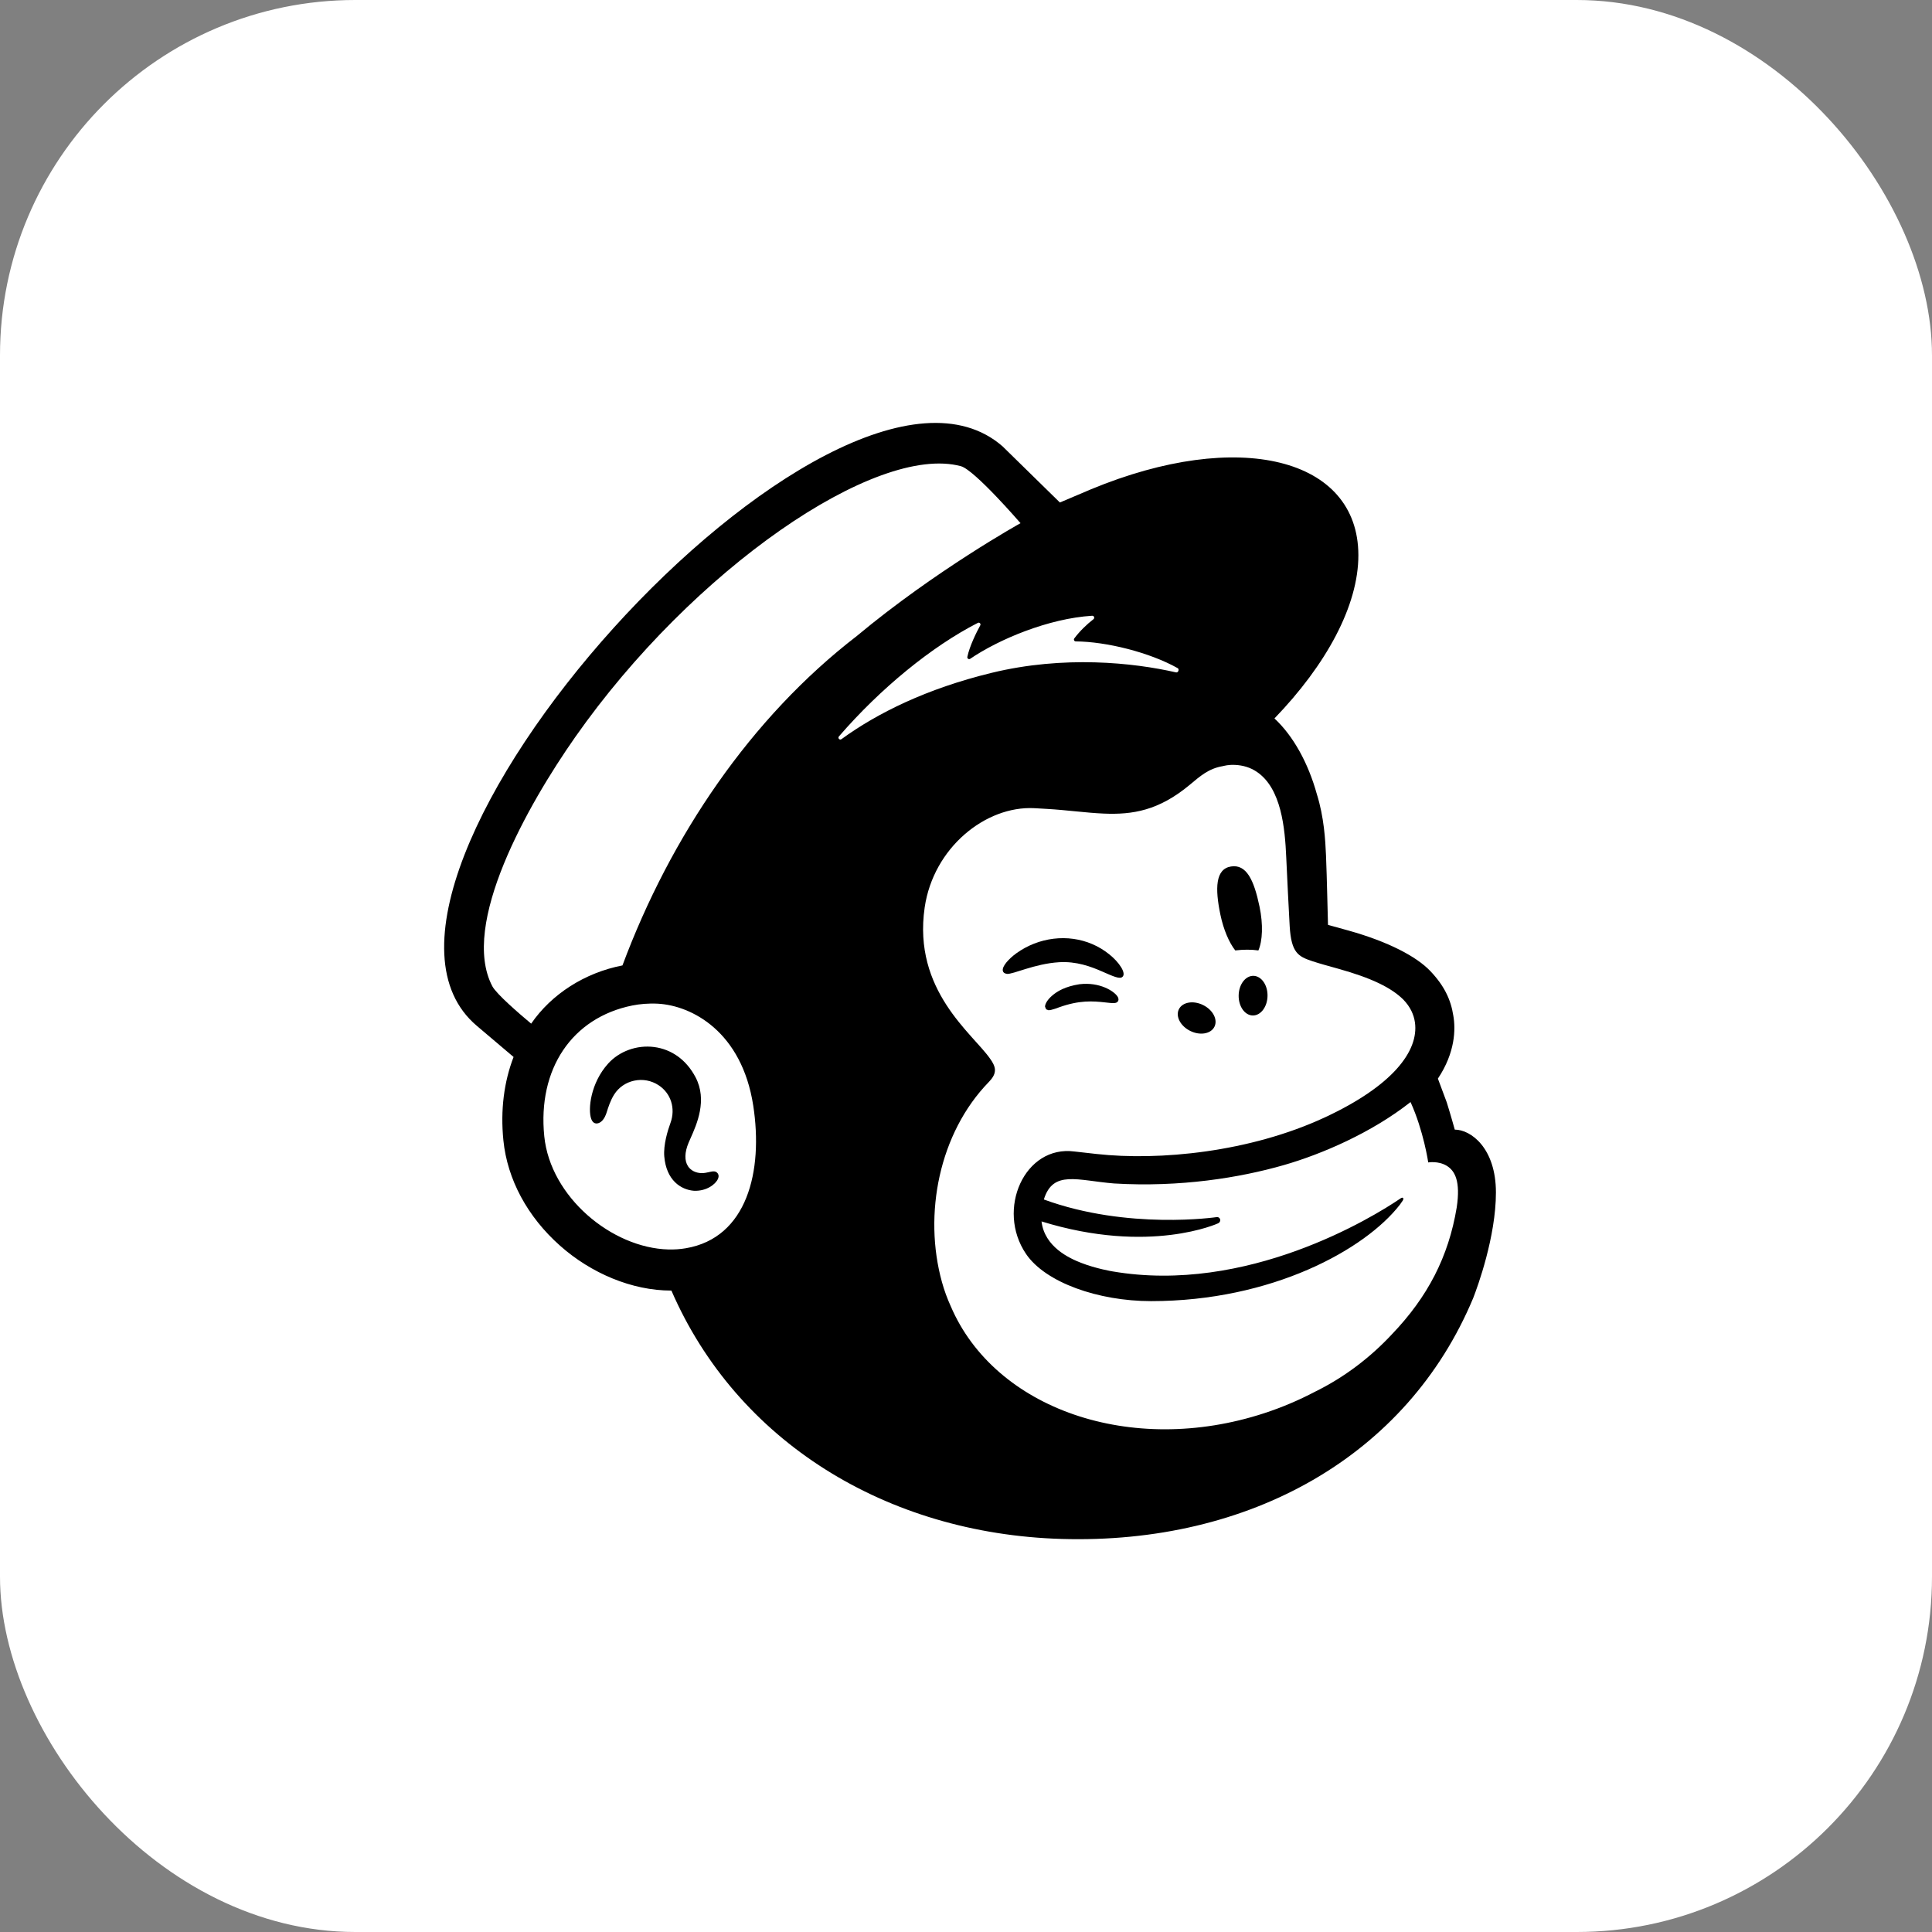
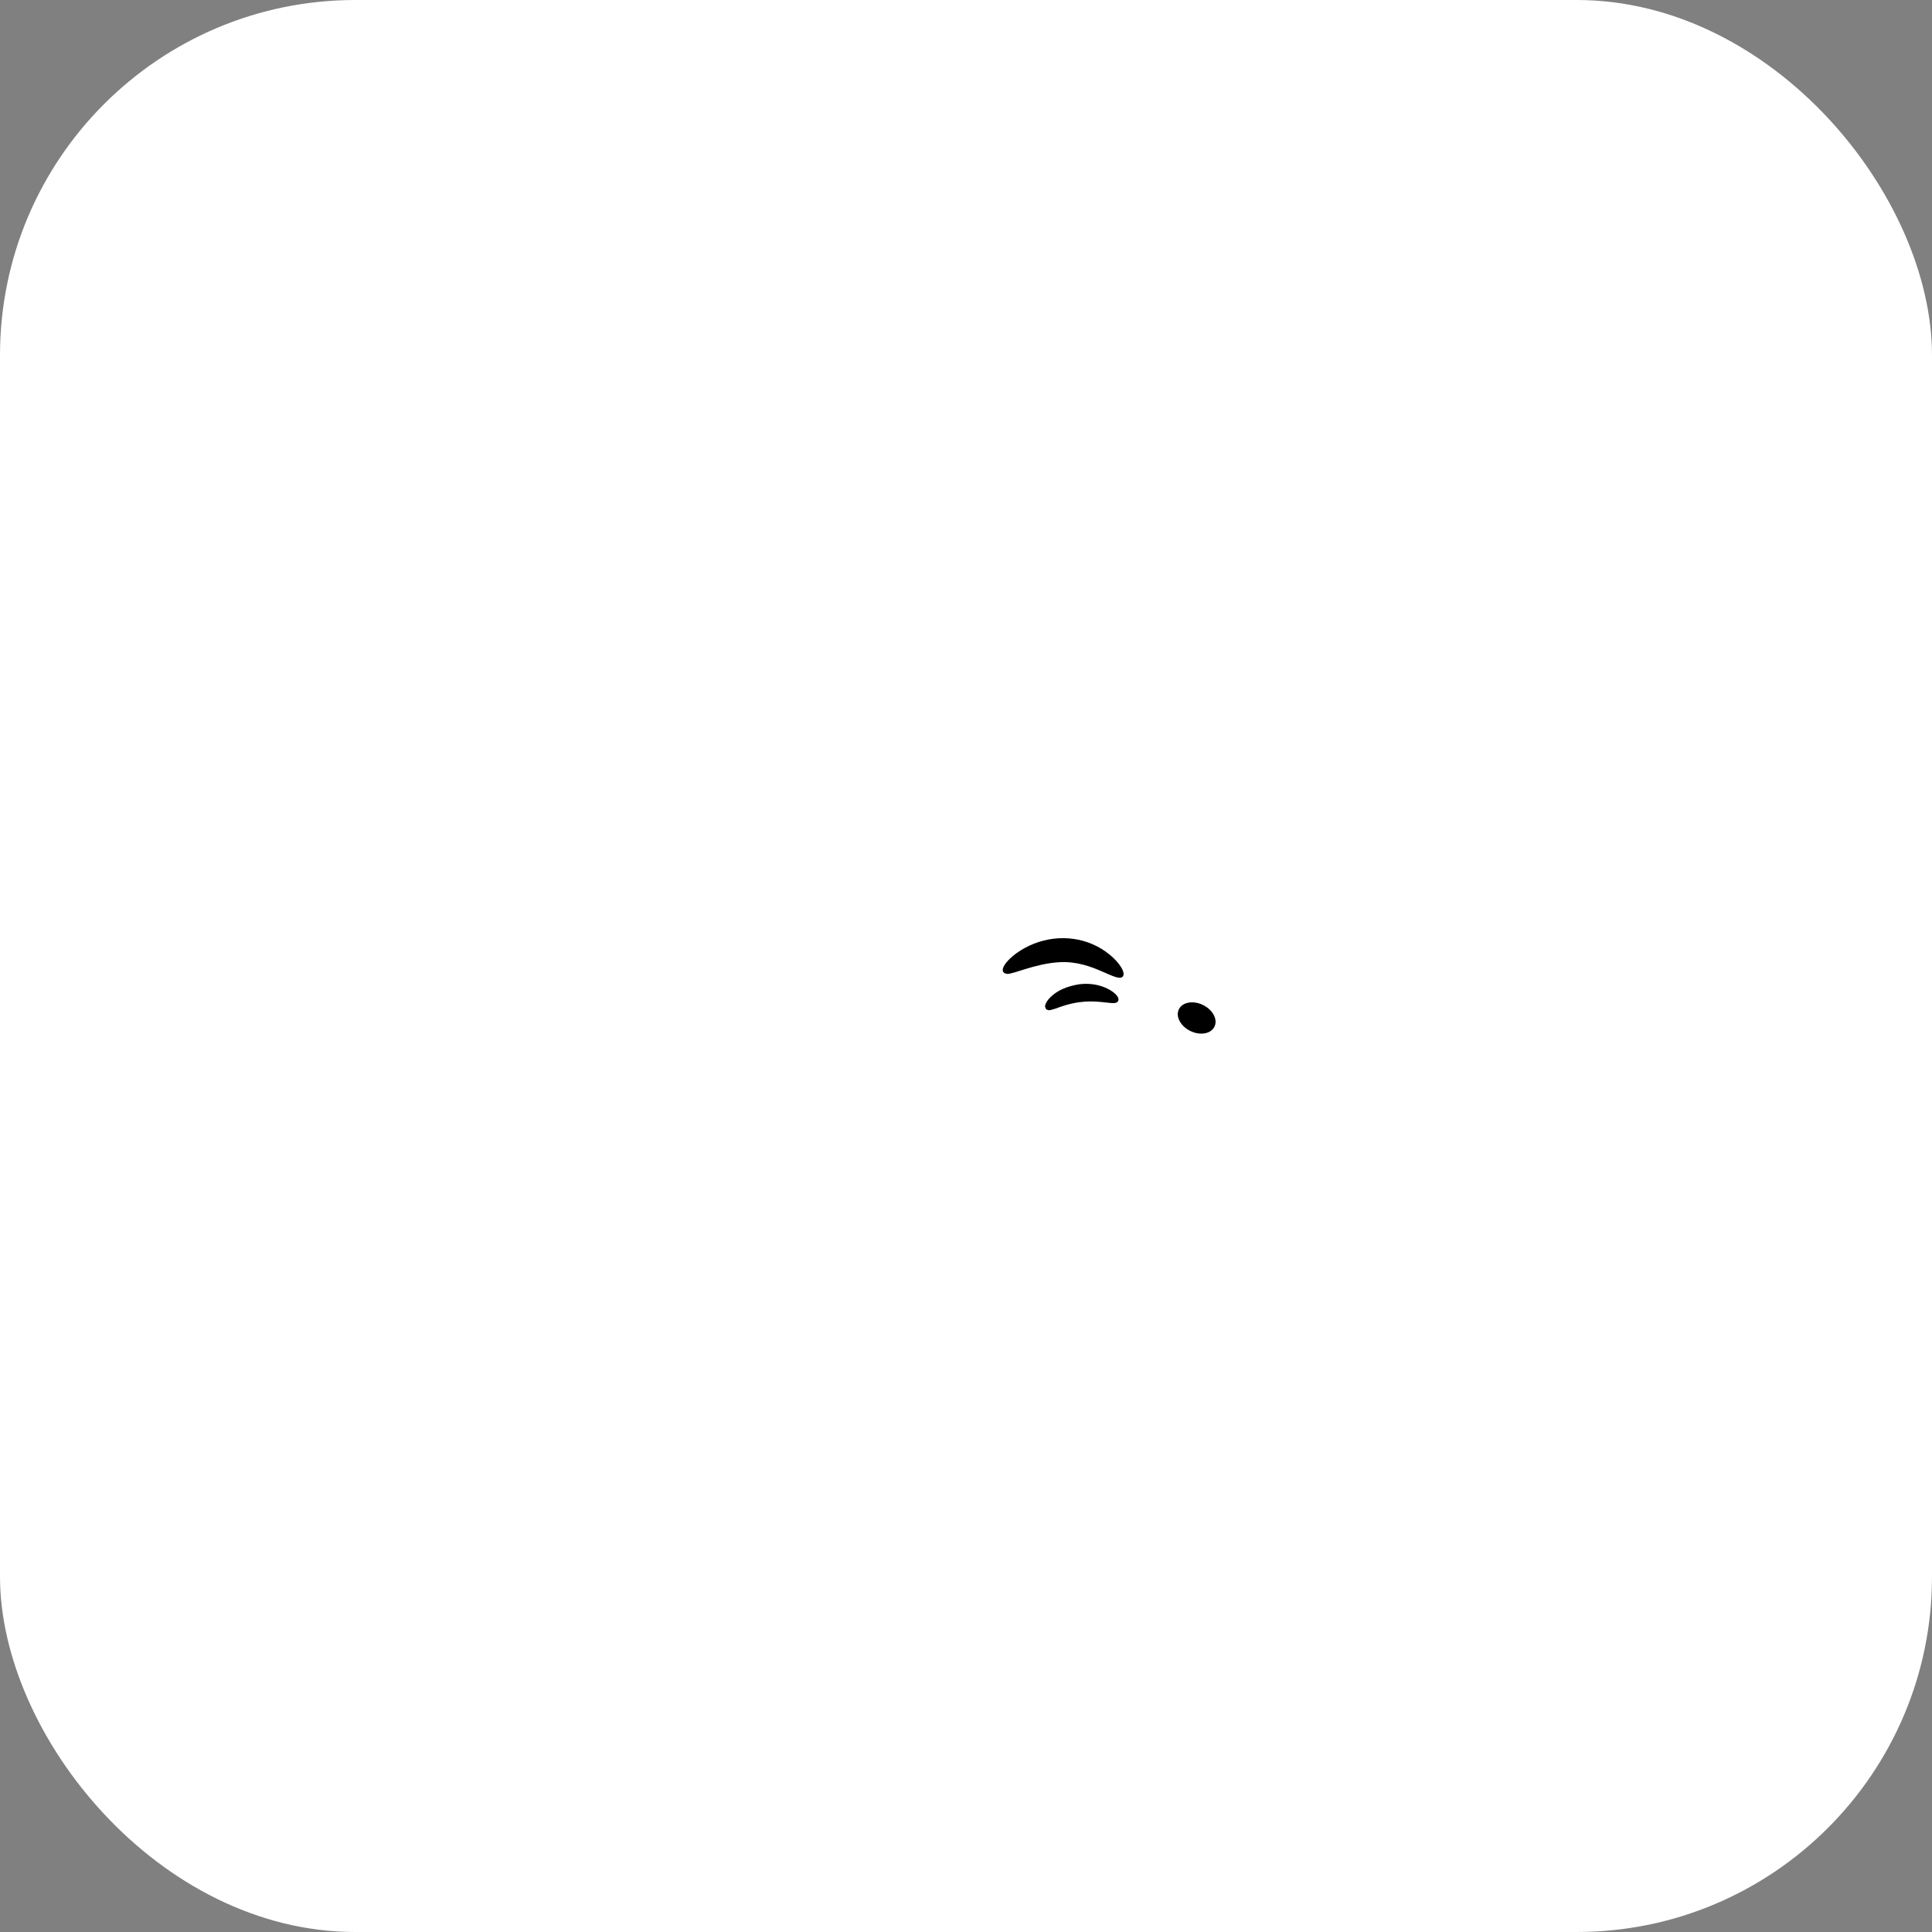
<svg xmlns="http://www.w3.org/2000/svg" width="87" height="87" viewBox="0 0 87 87" fill="none">
  <rect x="0" y="0" width="87" height="87" fill="#808080" stroke="none" />
  <rect width="87" height="87" rx="16" fill="white" />
-   <path d="M55.625 42.799C55.992 42.755 56.344 42.754 56.667 42.799C56.854 42.37 56.886 41.631 56.718 40.827C56.468 39.63 56.13 38.907 55.431 39.019C54.733 39.132 54.707 39.998 54.957 41.195C55.098 41.867 55.347 42.444 55.625 42.799Z" fill="black" />
  <path d="M49.624 43.745C50.125 43.964 50.432 44.11 50.552 43.983C50.63 43.904 50.606 43.753 50.487 43.558C50.241 43.155 49.732 42.747 49.194 42.517C48.092 42.042 46.778 42.2 45.765 42.929C45.43 43.174 45.113 43.514 45.159 43.72C45.174 43.786 45.223 43.837 45.341 43.854C45.616 43.885 46.58 43.398 47.691 43.33C48.475 43.282 49.125 43.526 49.624 43.745Z" fill="black" />
  <path d="M48.618 44.319C47.966 44.421 47.608 44.636 47.376 44.837C47.179 45.008 47.058 45.198 47.059 45.332L47.109 45.451L47.216 45.492C47.363 45.492 47.693 45.36 47.693 45.36C48.6 45.036 49.198 45.075 49.79 45.142C50.118 45.179 50.273 45.199 50.344 45.087C50.365 45.055 50.391 44.985 50.326 44.879C50.173 44.631 49.516 44.213 48.619 44.32L48.618 44.319Z" fill="black" />
  <path d="M53.6 46.425C54.042 46.642 54.529 46.557 54.688 46.234C54.847 45.911 54.617 45.474 54.174 45.257C53.732 45.04 53.245 45.125 53.086 45.448C52.928 45.77 53.158 46.208 53.6 46.425Z" fill="black" />
-   <path d="M56.443 43.943C56.084 43.937 55.786 44.331 55.778 44.825C55.77 45.318 56.054 45.722 56.413 45.728C56.772 45.734 57.07 45.34 57.078 44.847C57.087 44.355 56.802 43.95 56.443 43.943Z" fill="black" />
-   <path d="M32.308 52.825C32.218 52.713 32.072 52.748 31.93 52.78C31.83 52.803 31.718 52.829 31.595 52.827C31.331 52.822 31.107 52.709 30.981 52.516C30.817 52.265 30.827 51.89 31.007 51.461L31.091 51.269C31.38 50.622 31.862 49.539 31.321 48.509C30.913 47.733 30.248 47.249 29.449 47.148C28.682 47.05 27.892 47.335 27.388 47.891C26.593 48.767 26.469 49.961 26.623 50.383C26.679 50.538 26.768 50.58 26.831 50.589C26.967 50.607 27.166 50.509 27.291 50.172L27.328 50.062C27.384 49.884 27.487 49.553 27.657 49.286C27.862 48.965 28.182 48.744 28.558 48.664C28.94 48.582 29.331 48.655 29.658 48.869C30.215 49.234 30.429 49.916 30.192 50.567C30.069 50.904 29.869 51.547 29.913 52.076C30.003 53.147 30.661 53.577 31.252 53.622C31.827 53.644 32.23 53.321 32.331 53.084C32.391 52.945 32.34 52.86 32.308 52.823V52.825Z" fill="black" />
-   <path d="M65.51 50.869C65.488 50.791 65.345 50.27 65.149 49.641L64.75 48.571C65.536 47.393 65.55 46.341 65.446 45.745C65.334 45.006 65.027 44.375 64.406 43.725C63.786 43.073 62.518 42.407 60.736 41.907L59.801 41.648C59.796 41.61 59.752 39.443 59.711 38.513C59.682 37.841 59.624 36.792 59.298 35.758C58.91 34.358 58.235 33.135 57.39 32.352C59.719 29.938 61.173 27.278 61.169 24.997C61.162 20.609 55.775 19.281 49.134 22.031L47.728 22.628C47.722 22.622 45.184 20.133 45.146 20.099C37.576 13.496 13.905 39.806 21.474 46.196L23.127 47.597C22.698 48.708 22.53 49.982 22.668 51.351C22.845 53.11 23.752 54.795 25.223 56.098C26.618 57.335 28.454 58.118 30.234 58.116C33.179 64.903 39.907 69.066 47.797 69.3C56.26 69.552 63.365 65.581 66.342 58.447C66.537 57.946 67.363 55.69 67.363 53.699C67.363 51.697 66.232 50.868 65.511 50.868L65.51 50.869ZM30.884 56.21C30.627 56.254 30.365 56.271 30.1 56.265C27.544 56.197 24.783 53.896 24.509 51.166C24.205 48.15 25.746 45.828 28.476 45.278C28.802 45.213 29.197 45.175 29.622 45.197C31.151 45.28 33.404 46.454 33.919 49.785C34.374 52.735 33.65 55.739 30.884 56.21ZM28.03 43.474C26.331 43.804 24.834 44.766 23.919 46.096C23.372 45.64 22.351 44.756 22.171 44.413C20.709 41.637 23.767 36.24 25.902 33.193C31.18 25.661 39.446 19.961 43.273 20.994C43.895 21.17 45.955 23.559 45.955 23.559C45.955 23.559 42.13 25.681 38.583 28.64C33.804 32.32 30.193 37.669 28.03 43.474ZM54.861 55.082C54.916 55.059 54.954 54.995 54.948 54.932C54.94 54.855 54.871 54.798 54.793 54.807C54.793 54.807 50.789 55.4 47.006 54.014C47.418 52.675 48.514 53.159 50.17 53.293C53.155 53.471 55.83 53.034 57.806 52.467C59.519 51.976 61.769 51.006 63.518 49.627C64.107 50.922 64.315 52.346 64.315 52.346C64.315 52.346 64.771 52.265 65.152 52.499C65.512 52.721 65.777 53.182 65.597 54.374C65.229 56.601 64.283 58.408 62.692 60.071C61.724 61.113 60.549 62.019 59.204 62.677C58.49 63.052 57.729 63.377 56.926 63.639C50.93 65.598 44.791 63.444 42.813 58.821C42.655 58.473 42.521 58.109 42.416 57.729C41.572 54.682 42.288 51.026 44.526 48.725C44.664 48.579 44.804 48.406 44.804 48.188C44.804 48.007 44.689 47.816 44.589 47.68C43.806 46.545 41.095 44.609 41.639 40.865C42.031 38.174 44.383 36.28 46.577 36.393L47.133 36.425C48.083 36.481 48.912 36.603 49.695 36.636C51.005 36.693 52.182 36.502 53.577 35.34C54.047 34.948 54.424 34.608 55.063 34.5C55.13 34.489 55.297 34.428 55.63 34.445C55.971 34.463 56.294 34.556 56.586 34.75C57.704 35.494 57.863 37.297 57.921 38.615C57.954 39.368 58.045 41.188 58.076 41.71C58.147 42.906 58.461 43.073 59.096 43.283C59.454 43.401 59.786 43.489 60.274 43.626C61.754 44.041 62.632 44.464 63.186 45.005C63.516 45.343 63.669 45.702 63.717 46.046C63.892 47.32 62.728 48.892 59.649 50.322C56.283 51.884 52.201 52.279 49.38 51.965L48.391 51.854C46.134 51.55 44.848 54.467 46.202 56.464C47.074 57.752 49.452 58.59 51.831 58.591C57.285 58.592 61.477 56.262 63.036 54.251L63.161 54.073C63.237 53.957 63.174 53.894 63.078 53.959C61.804 54.831 56.145 58.292 50.092 57.251C50.092 57.251 49.356 57.13 48.686 56.868C48.152 56.661 47.036 56.148 46.901 55.002C51.785 56.513 54.861 55.084 54.861 55.084V55.082ZM47.123 54.168L47.124 54.169L47.125 54.171L47.123 54.168ZM37.778 33.161C39.654 30.992 41.964 29.107 44.033 28.049C44.105 28.012 44.181 28.09 44.142 28.16C43.978 28.458 43.661 29.095 43.561 29.578C43.545 29.653 43.627 29.709 43.69 29.666C44.977 28.789 47.217 27.849 49.181 27.728C49.266 27.723 49.306 27.831 49.24 27.883C48.941 28.112 48.614 28.429 48.376 28.749C48.336 28.804 48.374 28.882 48.442 28.883C49.821 28.893 51.765 29.376 53.032 30.087C53.117 30.135 53.057 30.301 52.961 30.279C51.043 29.839 47.905 29.505 44.645 30.301C41.734 31.01 39.512 32.106 37.892 33.285C37.81 33.345 37.712 33.238 37.778 33.161Z" fill="black" />
</svg>